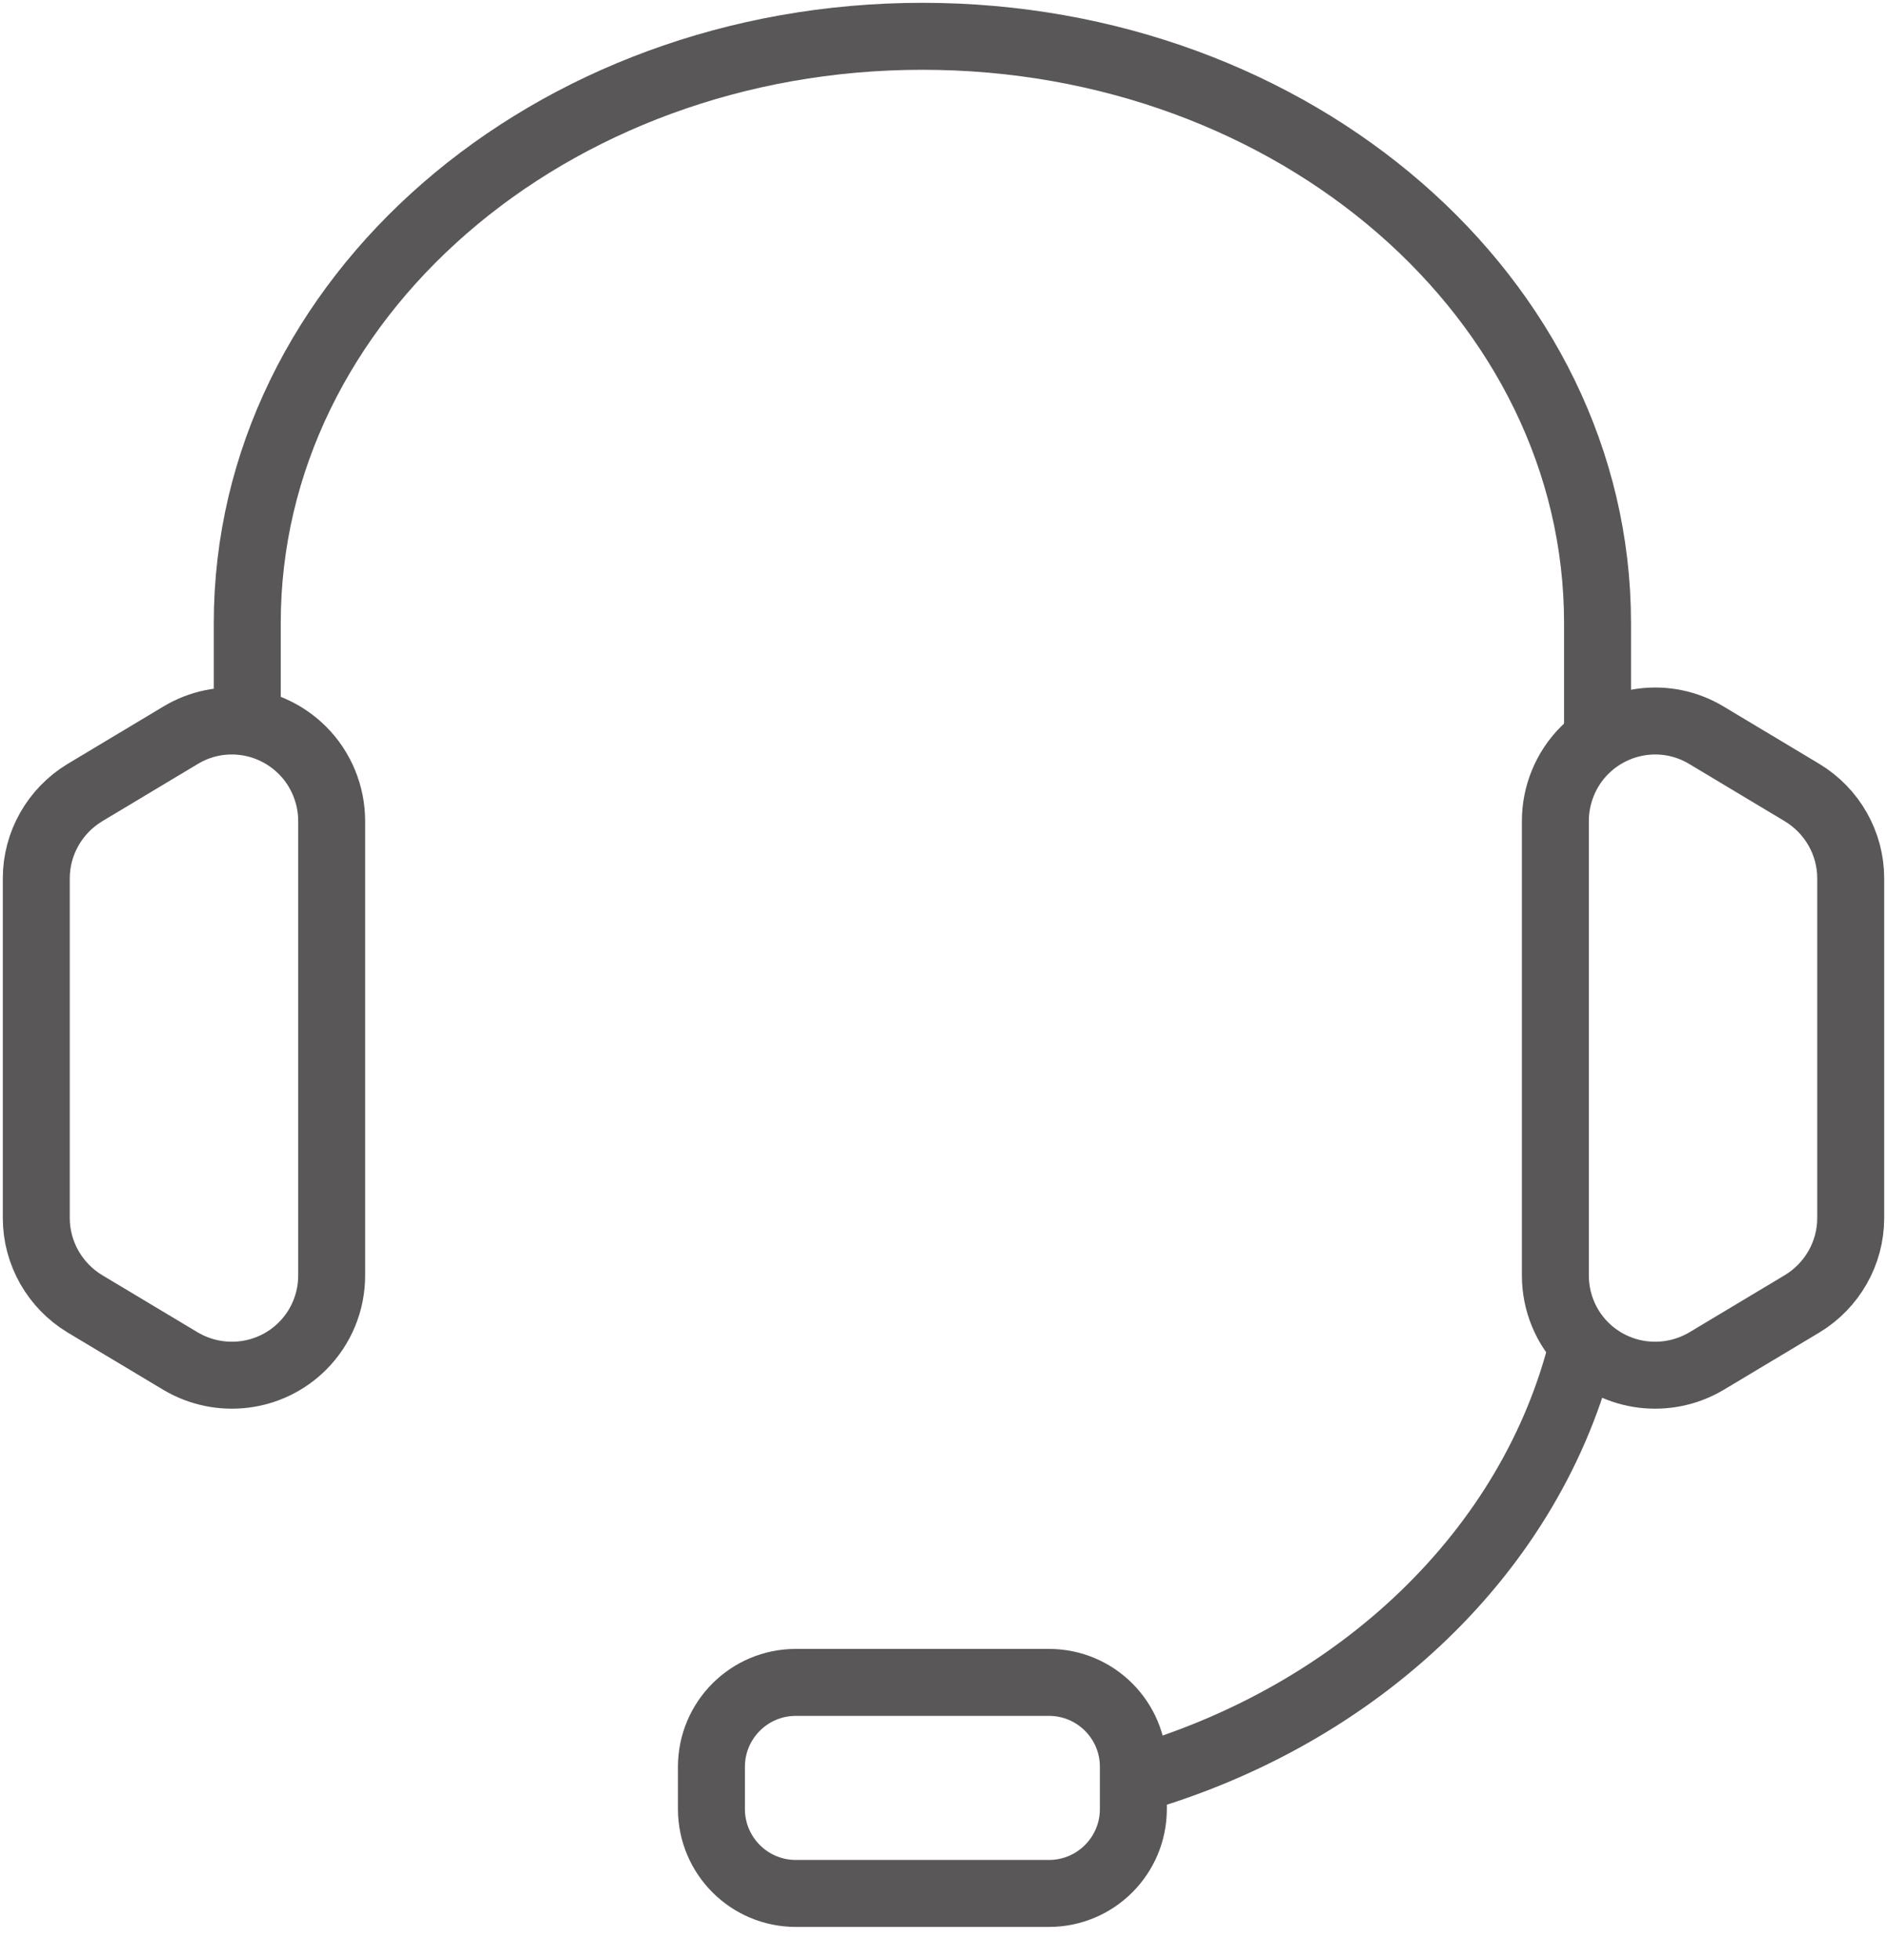
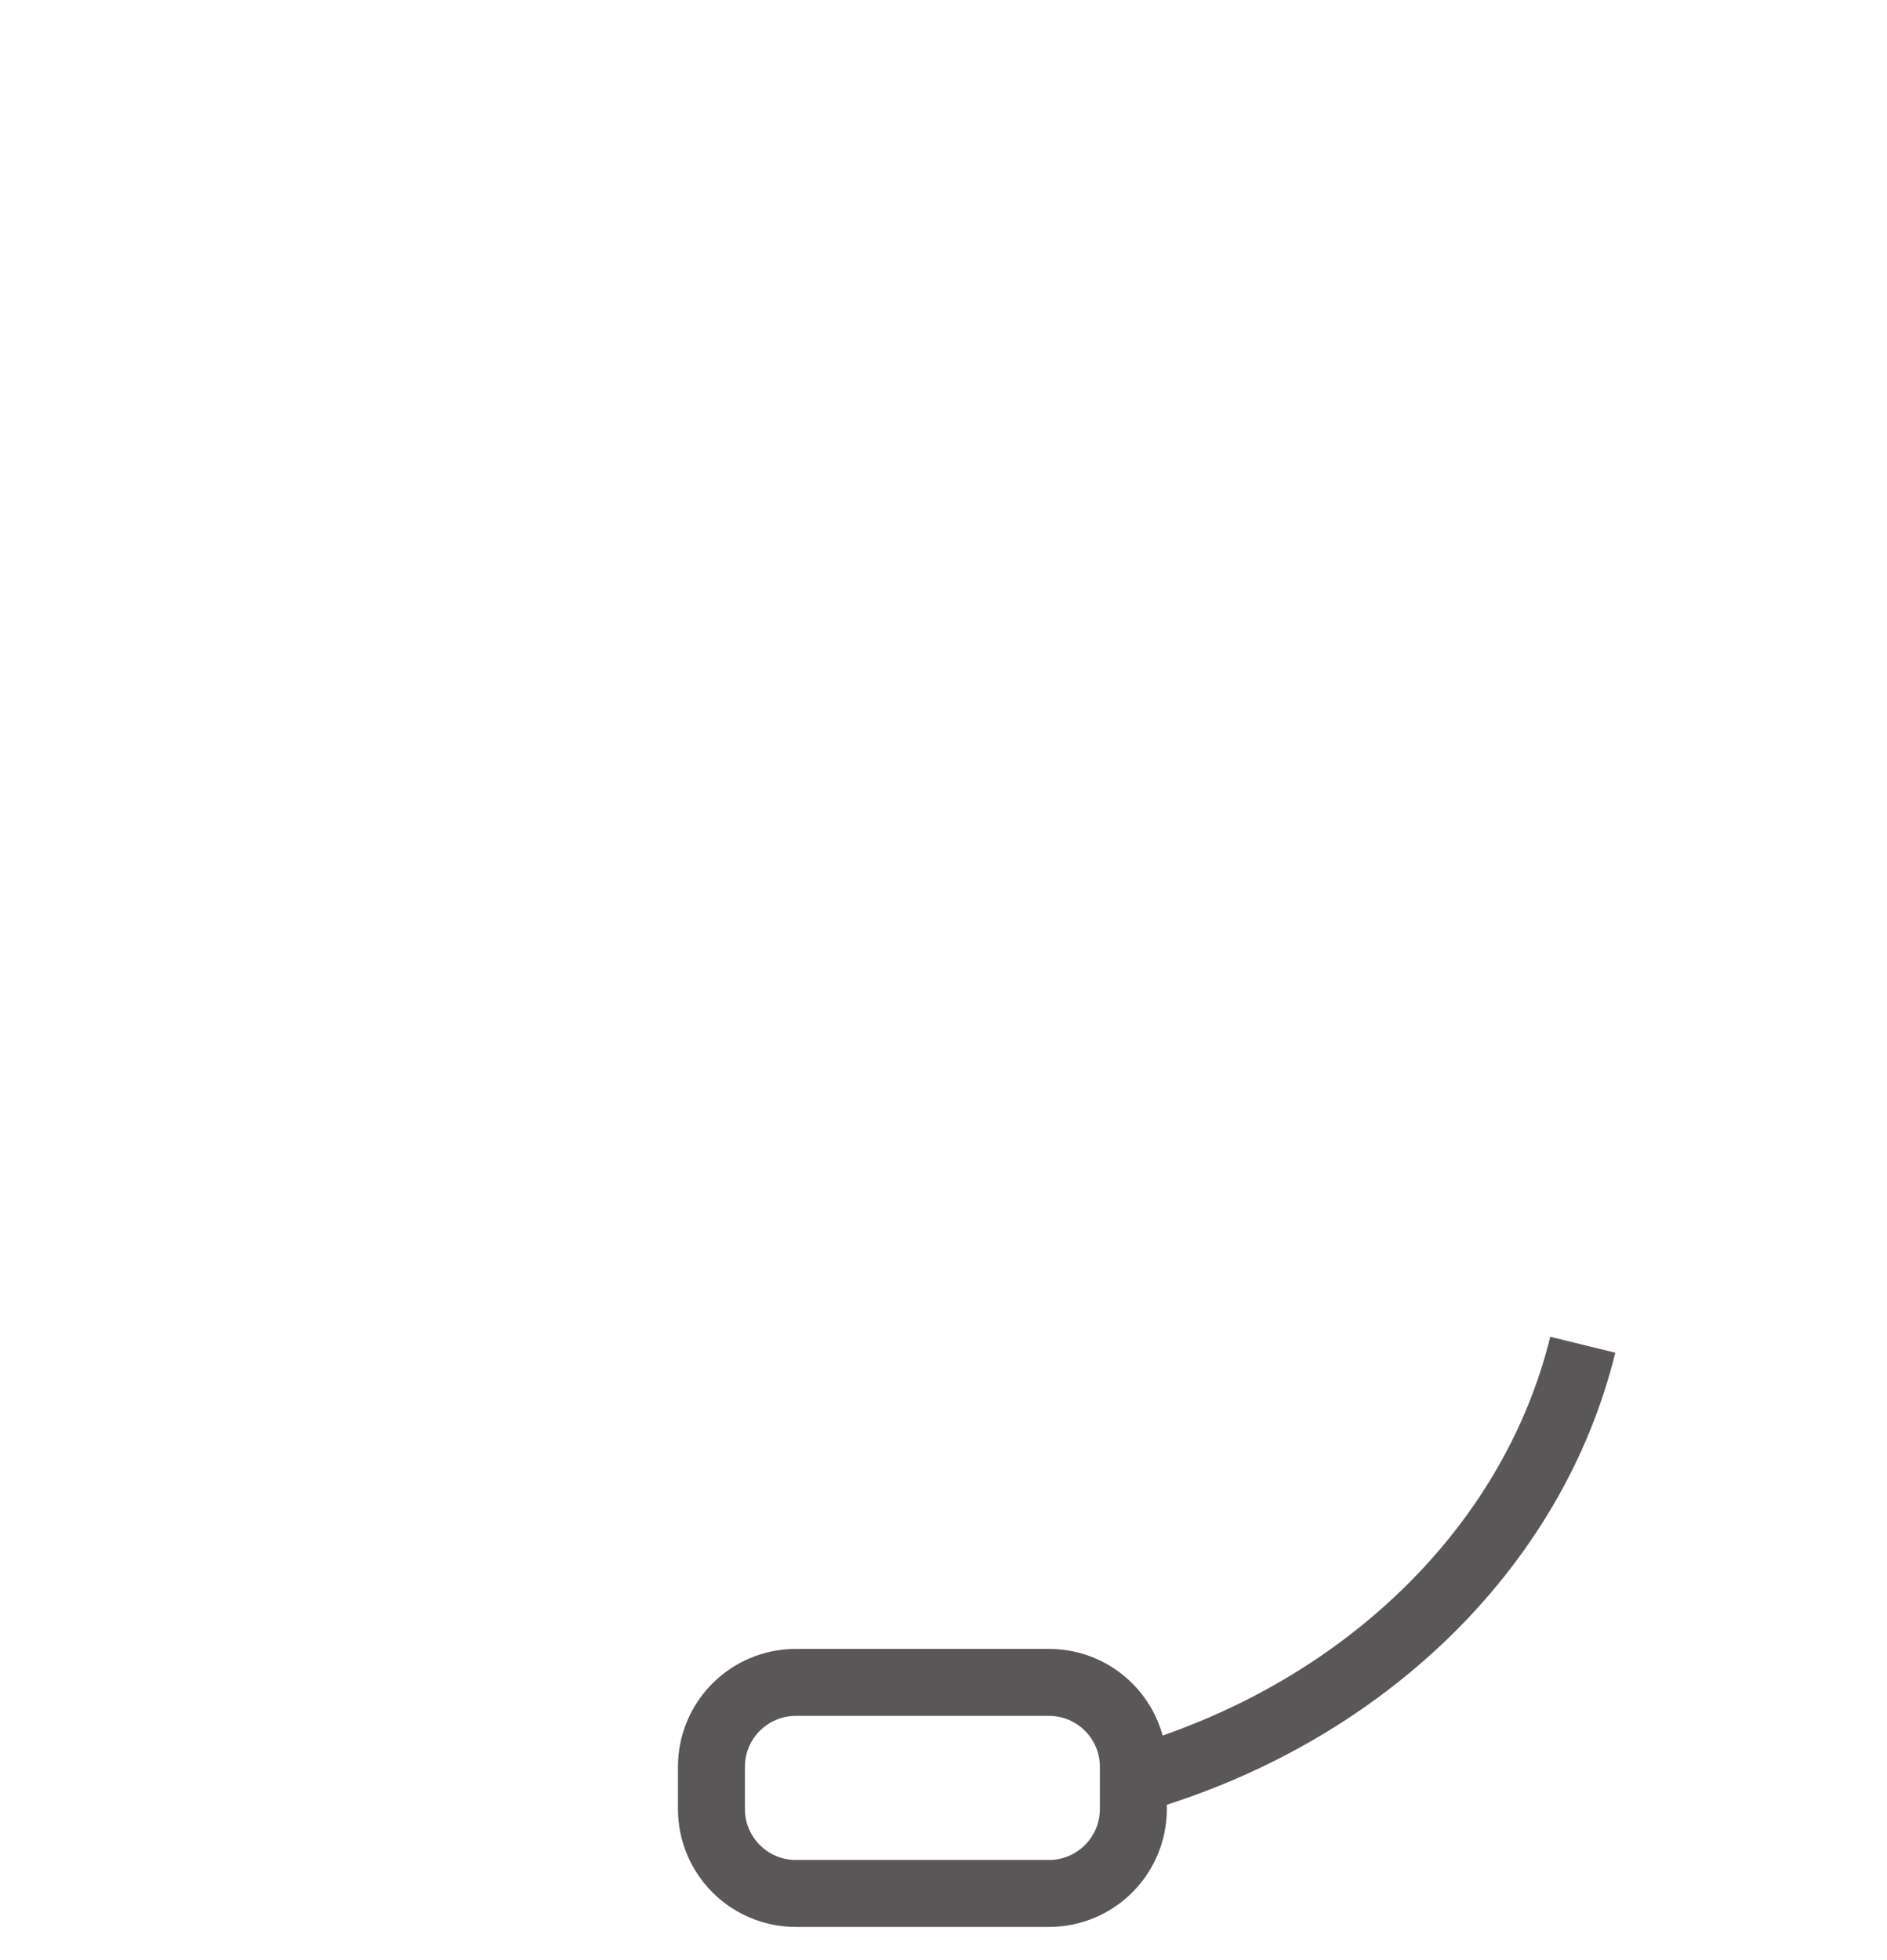
<svg xmlns="http://www.w3.org/2000/svg" width="52" height="54" viewBox="0 0 52 54" fill="none">
  <path d="M28.907 46.349H21.93C20.646 46.349 19.605 47.39 19.605 48.674V49.837C19.605 51.121 20.646 52.163 21.93 52.163H28.907C30.191 52.163 31.232 51.121 31.232 49.837V48.674C31.232 47.39 30.191 46.349 28.907 46.349Z" stroke="#595757" stroke-width="1.845" stroke-miterlimit="10" />
-   <path d="M44.023 20.767V17.163C44.023 8.233 35.698 1 25.419 1C15.139 1 6.814 8.233 6.814 17.163V20.767" stroke="#595757" stroke-width="1.845" stroke-miterlimit="10" />
  <path d="M31.232 49.035C37.465 47.256 42.232 42.698 43.616 37.047" stroke="#595757" stroke-width="1.845" stroke-miterlimit="10" />
-   <path d="M49.663 21.837L47.023 20.255C45.942 19.604 44.558 19.778 43.663 20.674C43.151 21.185 42.861 21.895 42.861 22.616V35.139C42.861 35.871 43.151 36.569 43.663 37.081C44.558 37.976 45.942 38.139 47.023 37.499L49.663 35.918C50.489 35.418 51 34.523 51 33.557V24.197C51 23.232 50.489 22.337 49.663 21.837Z" stroke="#595757" stroke-width="1.845" stroke-miterlimit="10" />
-   <path d="M2.337 21.837L4.977 20.255C6.058 19.604 7.442 19.778 8.337 20.674C8.849 21.185 9.14 21.895 9.14 22.616V35.139C9.14 35.871 8.849 36.569 8.337 37.081C7.442 37.976 6.058 38.139 4.977 37.499L2.337 35.918C1.512 35.418 1 34.523 1 33.557V24.197C1 23.232 1.512 22.337 2.337 21.837Z" stroke="#595757" stroke-width="1.845" stroke-miterlimit="10" />
</svg>